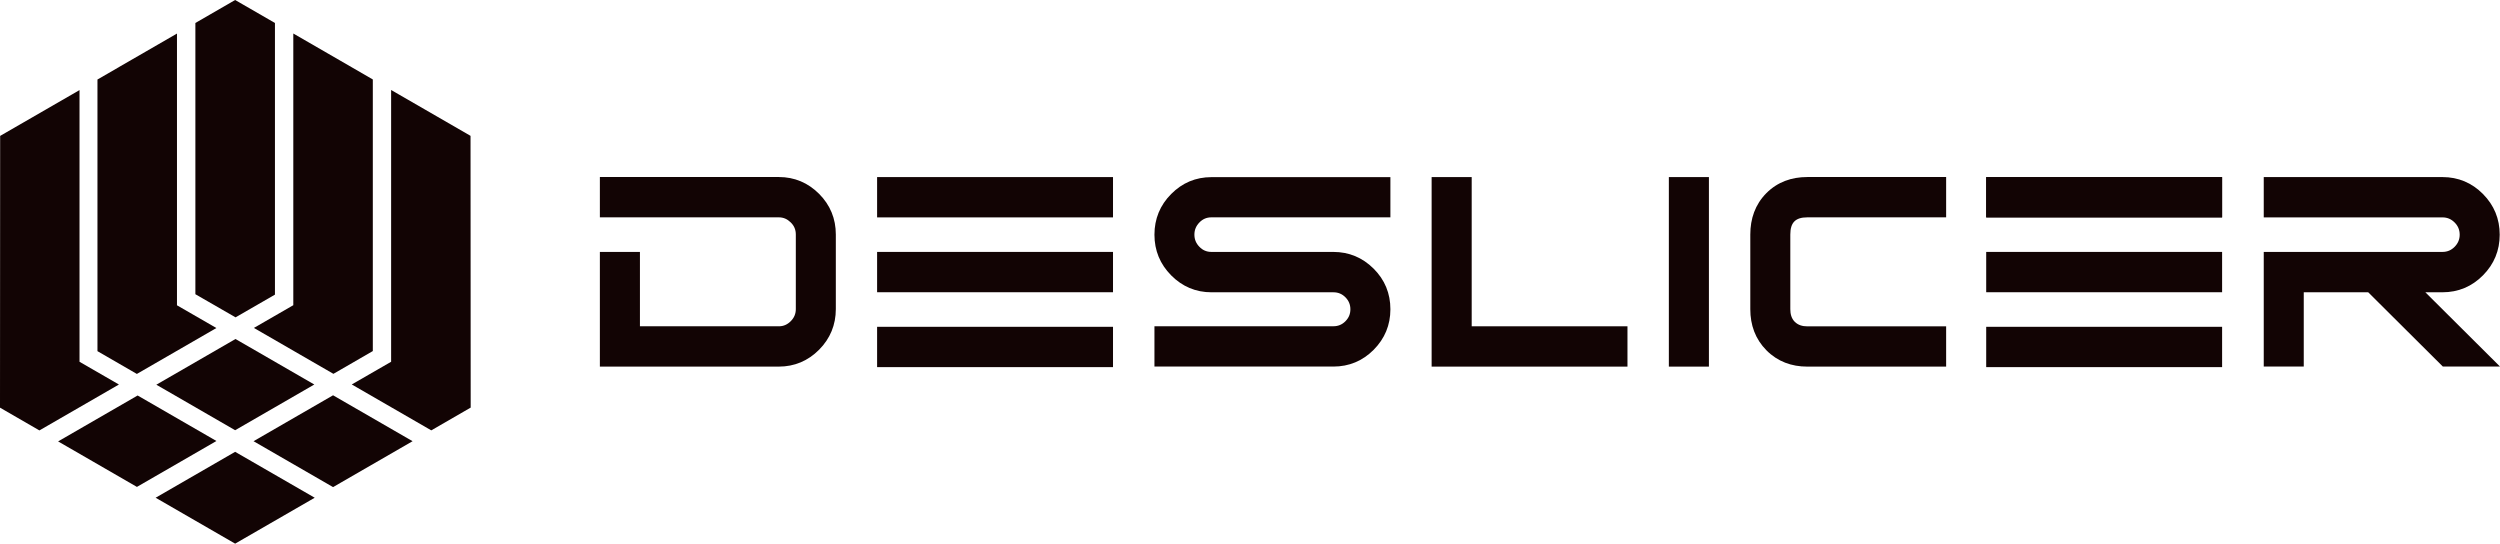
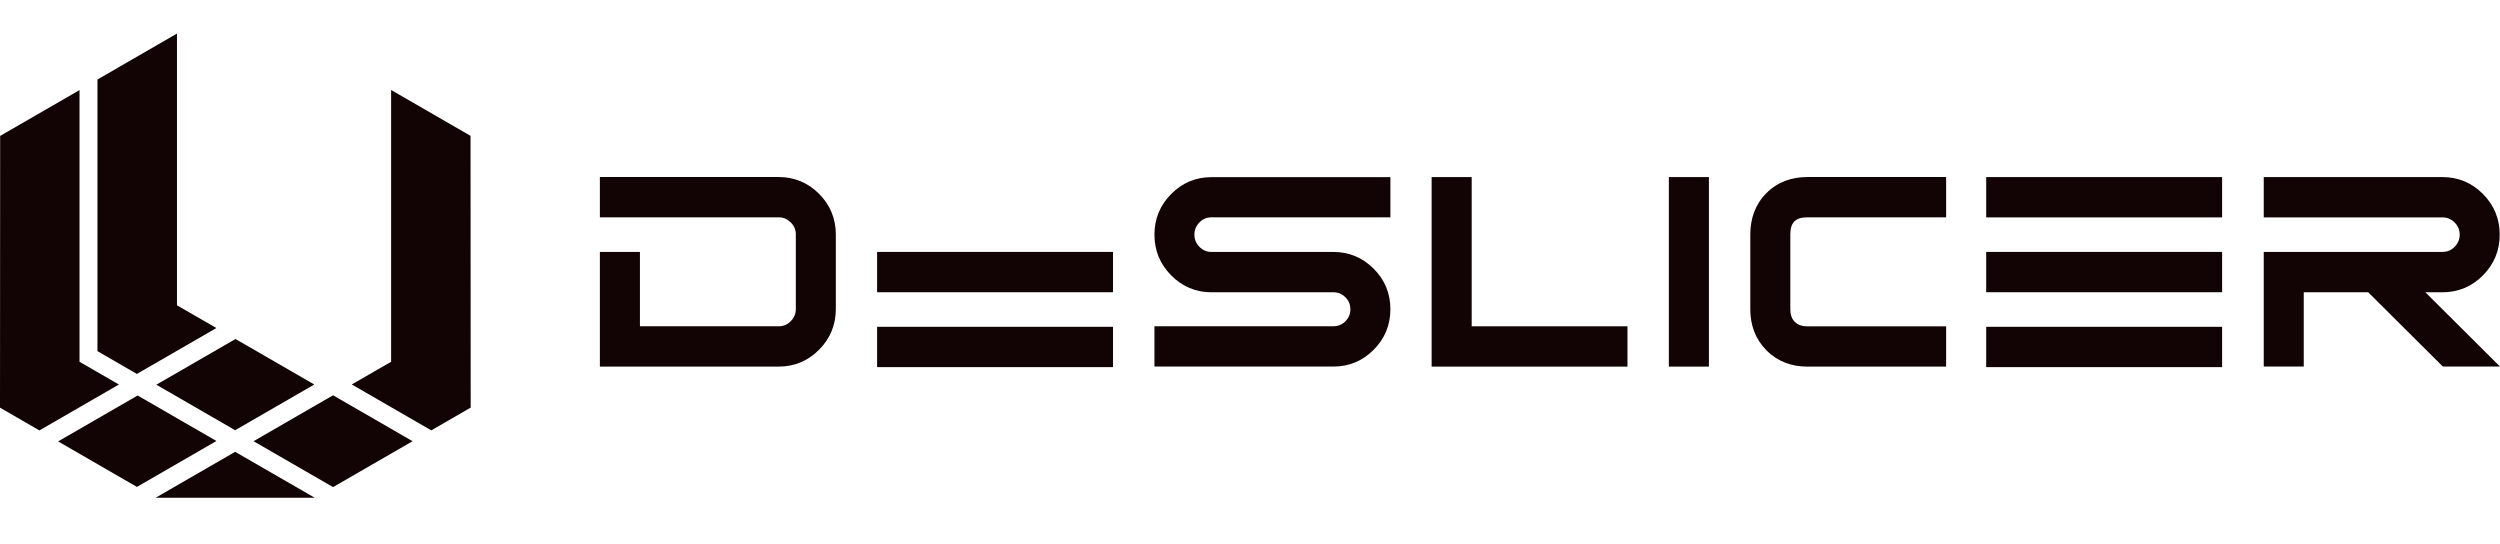
<svg xmlns="http://www.w3.org/2000/svg" id="PrimaryLogo" viewBox="0 0 491.73 106.93">
  <defs>
    <style>.cls-1{fill-rule:evenodd;}.cls-1,.cls-2{fill:#120404;}</style>
  </defs>
  <g id="Black_Primary">
    <g id="text">
      <path class="cls-1" d="M382.8,72.11h-27.31c-3.1,0-5.84-.99-8.04-3.2-2.2-2.22-3.18-4.98-3.18-8.1v-14.68c0-3.11.95-5.9,3.15-8.13,2.2-2.21,4.97-3.18,8.06-3.18h27.31v7.93h-27.31c-2.35,0-3.34,1.04-3.34,3.38v14.68c0,.93.21,1.82.88,2.49.67.66,1.53.89,2.46.89h27.31v7.93Z" />
      <rect class="cls-2" x="328.25" y="34.83" width="7.88" height="37.28" />
      <polygon class="cls-1" points="289.47 64.18 320.11 64.18 320.11 72.11 281.59 72.11 281.59 34.83 289.47 34.83 289.47 64.18" />
      <path class="cls-1" d="M273.47,42.75h-35.2c-.93,0-1.7.33-2.35,1-.66.68-.99,1.46-.99,2.4s.33,1.73.99,2.4c.65.67,1.42,1,2.35,1h23.98c3.08,0,5.74,1.11,7.93,3.29,2.2,2.19,3.3,4.88,3.3,7.99s-1.11,5.77-3.29,7.97c-2.18,2.19-4.84,3.3-7.93,3.3h-35.19v-7.93h35.2c.93,0,1.7-.32,2.36-.98.66-.67.98-1.43.98-2.36s-.33-1.7-.98-2.36c-.66-.66-1.42-.98-2.36-.98h-23.98c-3.09,0-5.75-1.13-7.93-3.33-2.19-2.21-3.29-4.89-3.29-8s1.1-5.8,3.29-8c2.18-2.2,4.83-3.32,7.93-3.32h35.19v7.93Z" />
-       <rect class="cls-2" x="172.52" y="34.83" width="46.4" height="7.93" />
      <path class="cls-1" d="M125.86,64.18h27.33c.93,0,1.69-.35,2.34-1,.66-.66,1-1.44,1-2.38v-14.68c0-.94-.33-1.72-1-2.37-.66-.65-1.41-1-2.34-1h-35.2v-7.93h35.19c3.09,0,5.75,1.13,7.93,3.31,2.19,2.2,3.29,4.89,3.29,7.99v14.68c0,3.1-1.11,5.79-3.29,7.99-2.18,2.19-4.84,3.32-7.93,3.32h-35.19v-22.55h7.88v14.62Z" />
-       <rect class="cls-2" x="390.67" y="34.83" width="46.4" height="7.93" />
      <path class="cls-1" d="M477.04,57.48l14.69,14.62h-11.24l-14.69-14.62h-12.67v14.62h-7.87v-22.55h35.15c.95,0,1.72-.33,2.39-1,.66-.67,1-1.45,1-2.39s-.33-1.73-1-2.4c-.67-.67-1.44-1-2.39-1h-35.15v-7.93h35.15c3.11,0,5.78,1.12,7.97,3.33,2.19,2.21,3.29,4.89,3.29,8s-1.1,5.79-3.29,8c-2.19,2.21-4.86,3.33-7.97,3.33h-3.37Z" />
      <rect class="cls-2" x="172.52" y="49.55" width="46.4" height="7.93" />
      <rect class="cls-2" x="172.52" y="64.28" width="46.4" height="7.93" />
      <rect class="cls-2" x="390.67" y="34.83" width="46.4" height="7.93" />
      <rect class="cls-2" x="390.67" y="49.55" width="46.4" height="7.93" />
      <rect class="cls-2" x="390.67" y="64.28" width="46.4" height="7.93" />
    </g>
    <g id="symbol">
      <path class="cls-1" d="M11.43,86.82c5.17,2.98,10.33,5.97,15.5,8.95l15.64-9.03-15.5-8.95-15.64,9.03Z" />
-       <path class="cls-1" d="M30.61,97.9l15.64-9.03,15.65,9.03c-5.22,3.01-10.43,6.02-15.65,9.03-5.21-3.01-10.43-6.02-15.64-9.03" />
+       <path class="cls-1" d="M30.61,97.9l15.64-9.03,15.65,9.03" />
      <polygon class="cls-1" points="81.15 86.78 65.51 95.81 49.87 86.78 65.51 77.75 81.15 86.78" />
      <path class="cls-1" d="M46.25,84.62l15.57-8.99c-5.17-2.98-10.33-5.96-15.5-8.95l-15.57,8.99,15.5,8.95Z" />
      <path class="cls-2" d="M23.1,13.37l-3.93,2.27v53.43l7.75,4.48c5.21-3.01,10.43-6.02,15.64-9.03l-7.75-4.47V6.6l-11.72,6.77Z" />
-       <polygon class="cls-2" points="46.25 0 38.43 4.52 38.43 17.46 38.43 48.92 38.43 57.87 46.33 62.42 54.08 57.95 54.08 17.46 54.08 4.52 46.25 0" />
-       <path class="cls-2" d="M57.69,19.54v40.49l-7.75,4.47c5.21,3.01,10.43,6.02,15.64,9.03l7.75-4.48V15.63l-3.92-2.27-11.72-6.77v12.94Z" />
      <path class="cls-2" d="M76.94,71.15l-7.75,4.47,15.64,9.03,7.75-4.48c0-17.8-.03-35.68-.03-53.45l-15.62-9.02v53.43Z" />
      <path class="cls-2" d="M.03,26.73c0,17.77-.03,35.65-.03,53.45l7.75,4.48,15.64-9.03-7.75-4.47V17.72L.03,26.73Z" />
    </g>
  </g>
</svg>